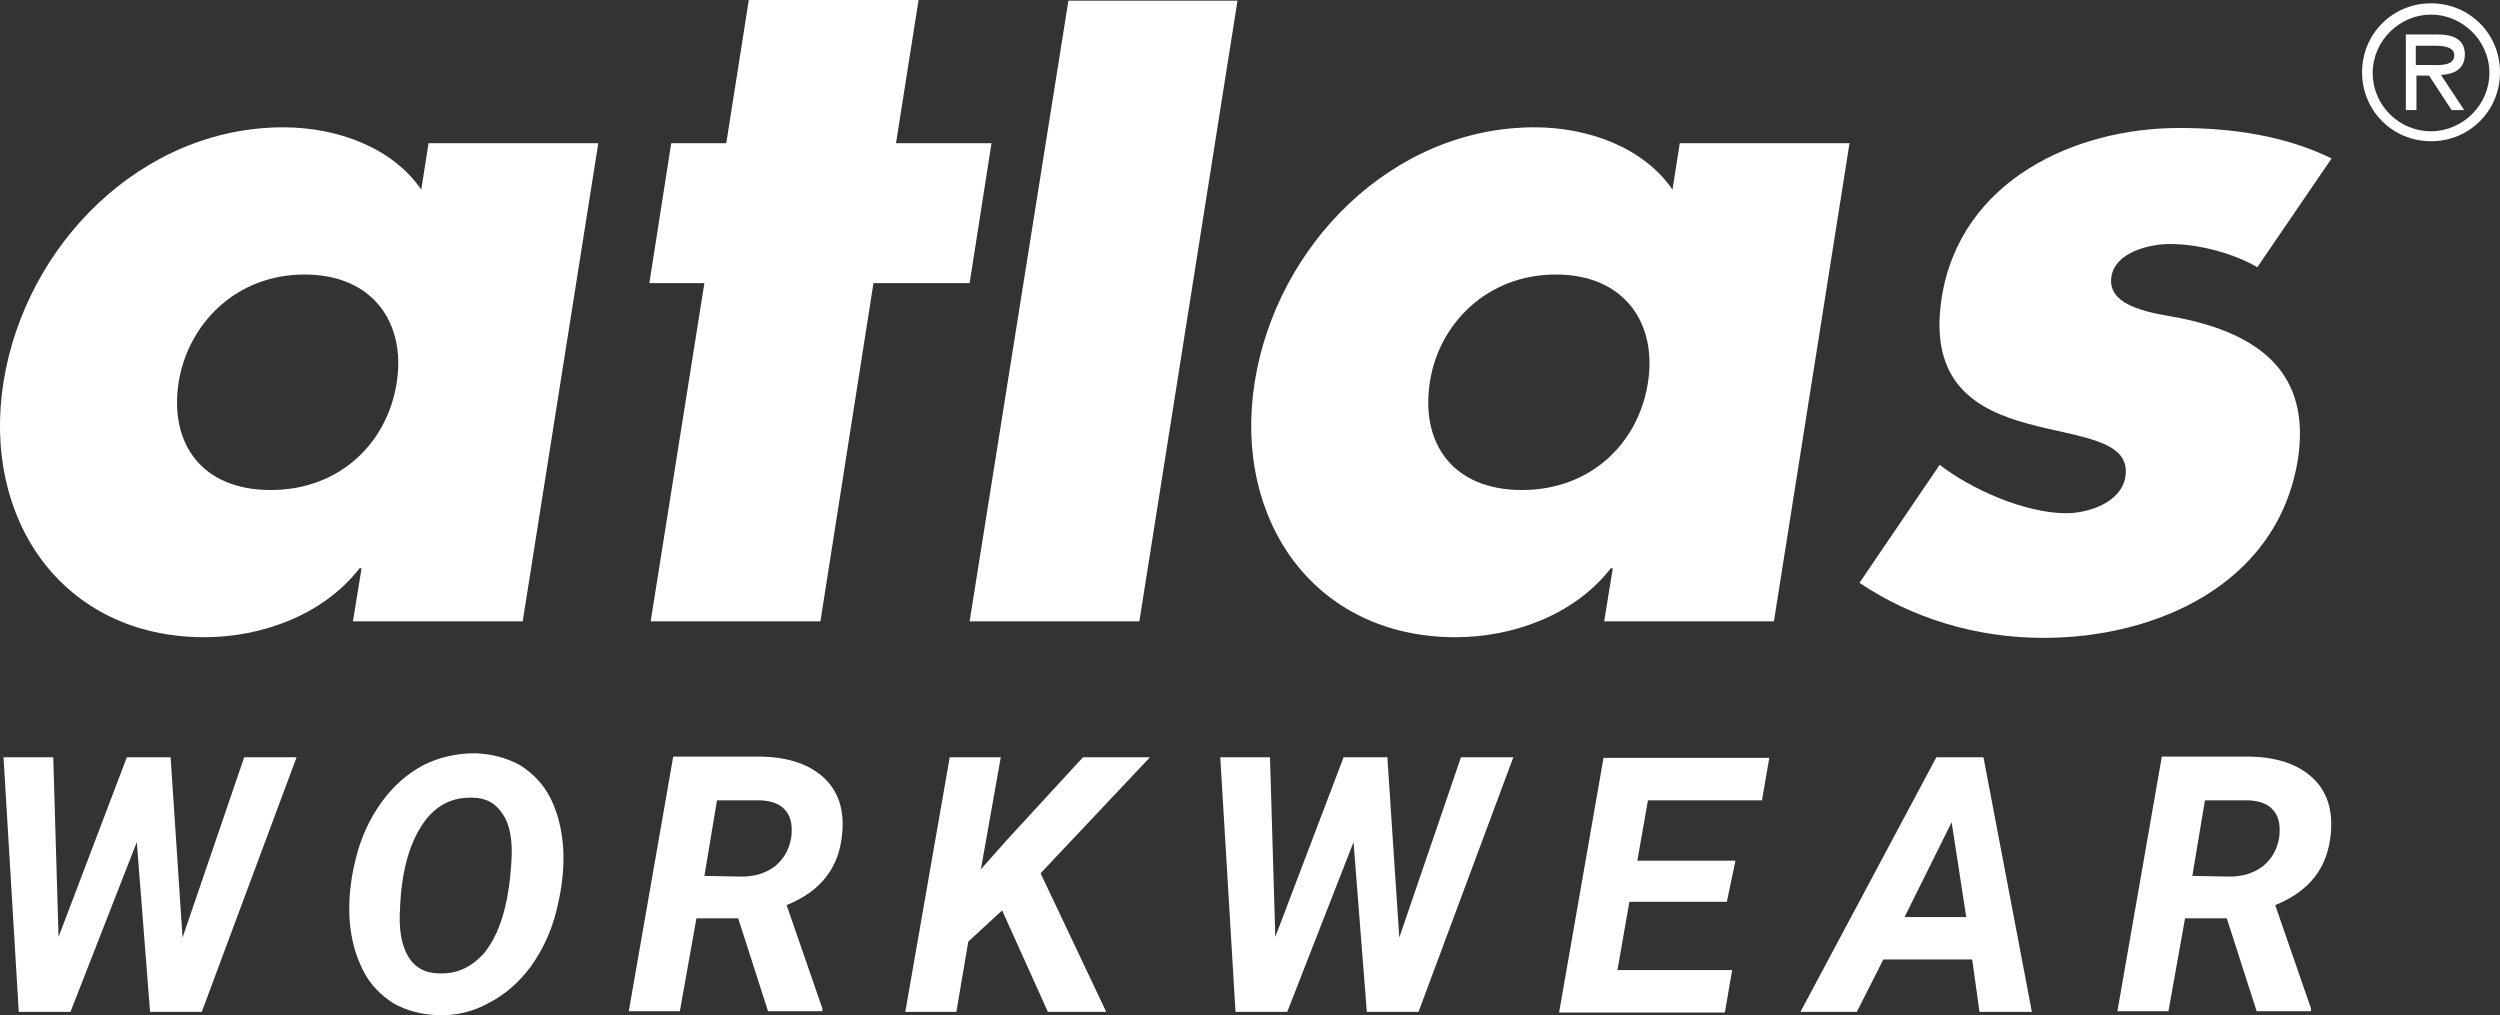
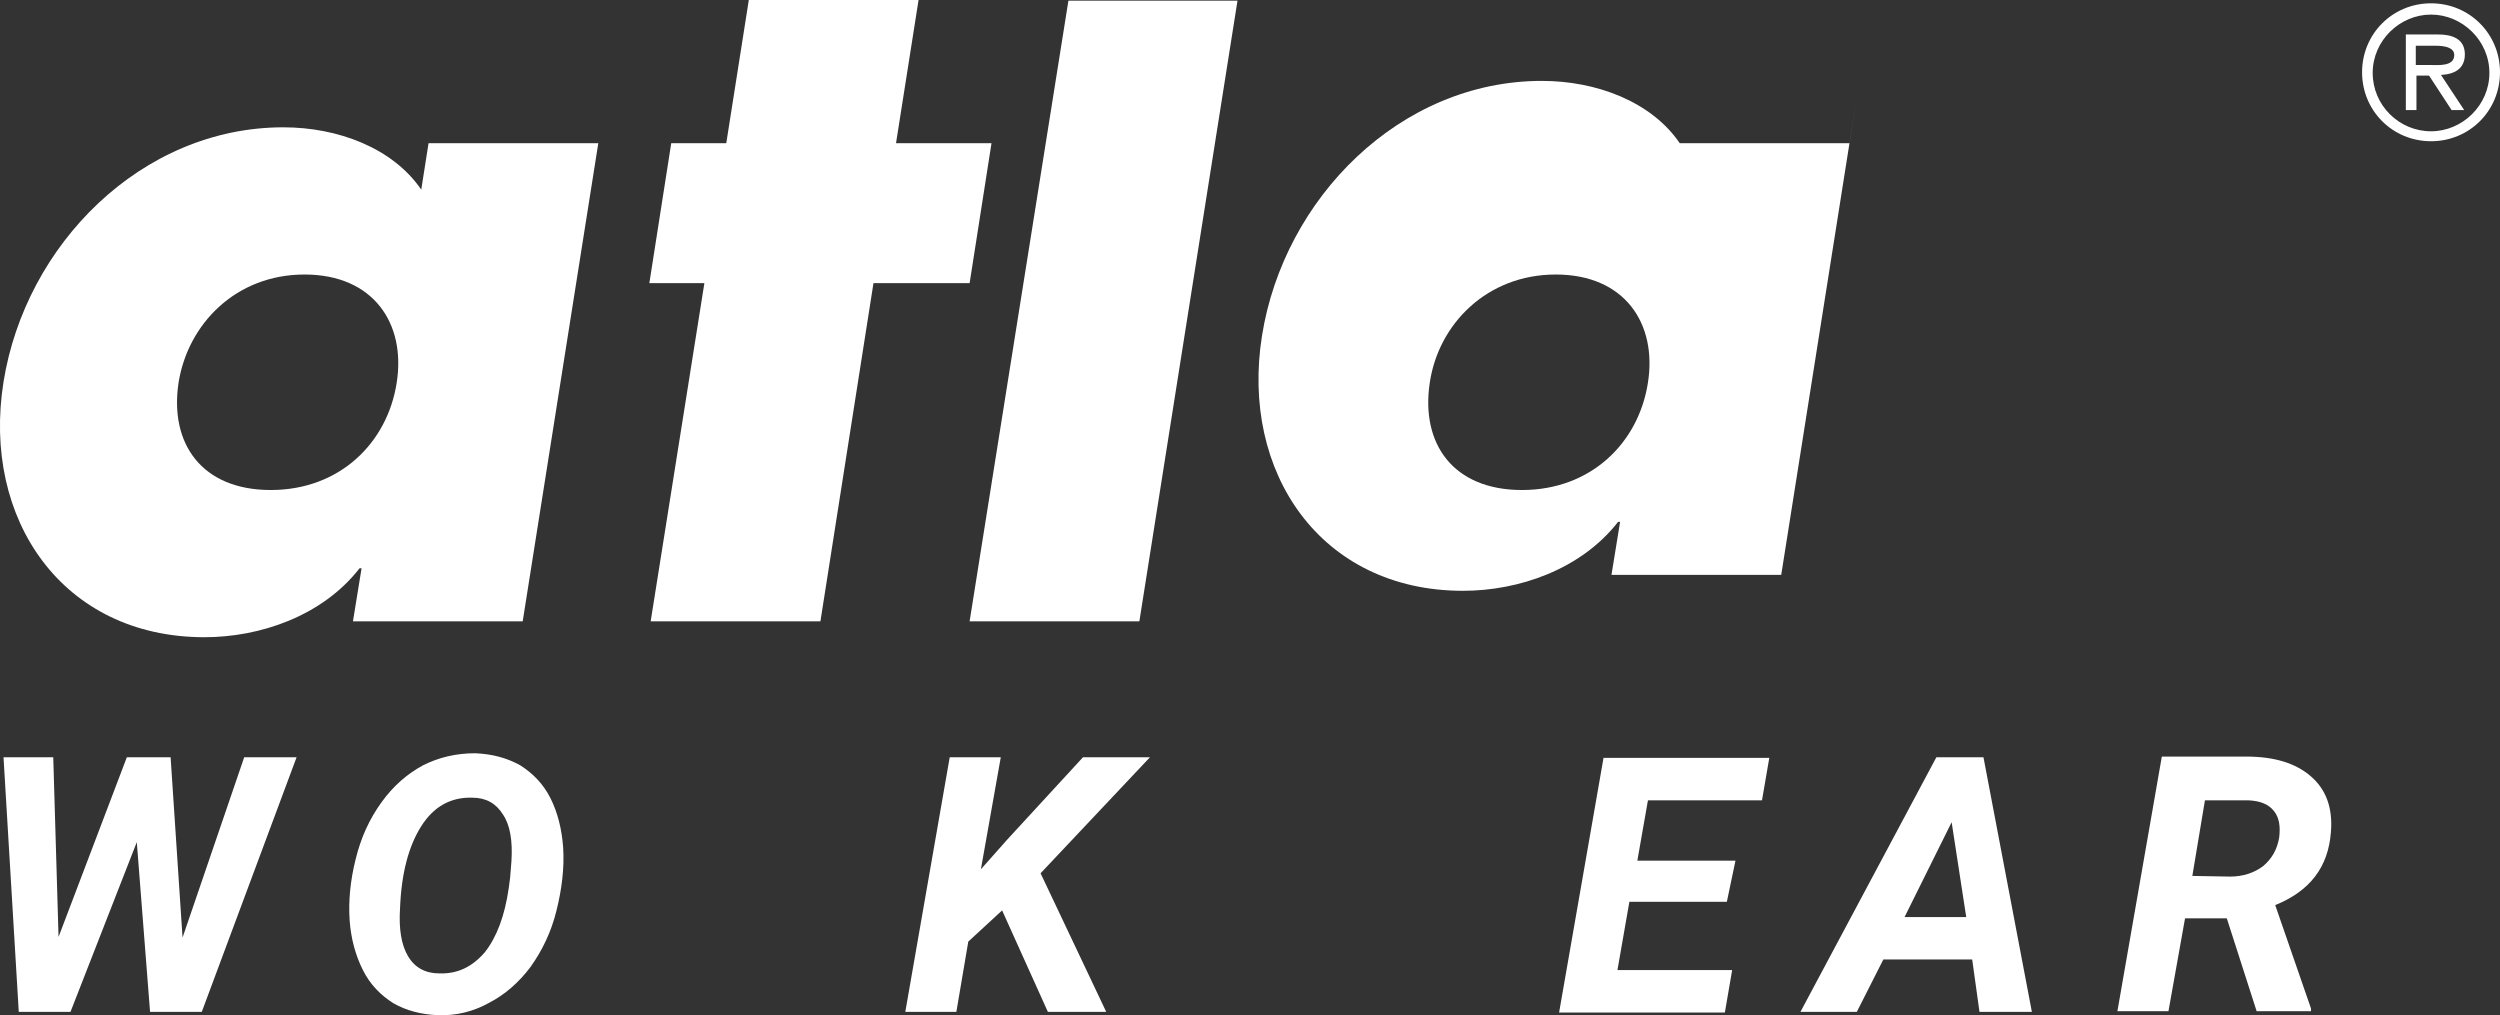
<svg xmlns="http://www.w3.org/2000/svg" id="uuid-3210e6aa-f78c-4c78-ace8-2272d8382b3e" data-name="Ebene 1" viewBox="0 0 377.03 153.11">
  <rect x="0" y="0" width="377.03" height="153.11" fill="#333333" stroke="none" />
  <defs>
    <style>
      .uuid-0f164c92-5383-4a77-a791-1ad1aef483e9, .uuid-ca8fc067-2013-44db-a4d7-8a069fe0018c {
        fill: #fff;
      }

      .uuid-ca8fc067-2013-44db-a4d7-8a069fe0018c {
        fill-rule: evenodd;
      }
    </style>
  </defs>
  <path class="uuid-ca8fc067-2013-44db-a4d7-8a069fe0018c" d="M45.93,41.4c10.4,0,15.3,7.4,13.9,16.3-1.4,9.1-8.6,16.2-19,16.2s-15.3-7-13.9-16.2c1.4-8.8,8.6-16.3,19-16.3h0Zm44.3-19.8h-25.6l-1.1,7c-4.3-6.3-12.6-9.4-20.8-9.4C21.33,19.2,3.83,36.9,.53,57.6c-3.3,20.7,8.9,38.5,30.3,38.5,8.4,0,17.8-3.2,23.4-10.4h.3l-1.3,8h25.6l11.4-72.1h0Z" />
  <polygon class="uuid-0f164c92-5383-4a77-a791-1ad1aef483e9" points="131.73 42.7 146.23 42.7 149.53 21.6 135.13 21.6 138.53 0 112.93 0 109.53 21.6 101.23 21.6 97.93 42.7 106.23 42.7 98.13 93.7 123.73 93.7 131.73 42.7" />
  <polygon class="uuid-0f164c92-5383-4a77-a791-1ad1aef483e9" points="186.63 .1 161.13 .1 146.23 93.7 171.83 93.7 186.63 .1" />
-   <path class="uuid-ca8fc067-2013-44db-a4d7-8a069fe0018c" d="M234.63,41.4c10.4,0,15.3,7.4,13.9,16.3-1.4,9.1-8.6,16.2-19,16.2s-15.3-7-13.9-16.2c1.3-8.8,8.6-16.3,19-16.3h0Zm44.3-19.8h-25.6l-1.1,7c-4.3-6.3-12.6-9.4-20.8-9.4-21.4,0-38.9,17.7-42.2,38.4-3.3,20.7,8.9,38.5,30.3,38.5,8.4,0,17.8-3.2,23.4-10.4h.3l-1.3,8h25.6l11.4-72.1h0Z" />
-   <path class="uuid-0f164c92-5383-4a77-a791-1ad1aef483e9" d="M351.63,23.9c-6.9-3.4-14.9-4.6-23-4.6-15.7,0-33,7.9-35.8,25.6-2,12.9,5.3,16.9,13,19s15.6,2.4,14.7,8c-.6,3.9-5.6,5.5-8.9,5.5-6.3,0-14.5-3.7-19.1-7.3l-12.1,17.8c7.9,5.3,17.5,8.3,27.8,8.3,16.7,0,35.2-7.9,38.3-26.8,2.1-13.3-6-19-17.6-21.4-3.4-.7-11.3-1.4-10.5-6.3,.6-3.7,5.8-4.9,8.8-4.9,4.4,0,9.6,1.4,13.2,3.5l11.2-16.4h0Z" />
+   <path class="uuid-ca8fc067-2013-44db-a4d7-8a069fe0018c" d="M234.63,41.4c10.4,0,15.3,7.4,13.9,16.3-1.4,9.1-8.6,16.2-19,16.2s-15.3-7-13.9-16.2c1.3-8.8,8.6-16.3,19-16.3h0Zm44.3-19.8h-25.6c-4.3-6.3-12.6-9.4-20.8-9.4-21.4,0-38.9,17.7-42.2,38.4-3.3,20.7,8.9,38.5,30.3,38.5,8.4,0,17.8-3.2,23.4-10.4h.3l-1.3,8h25.6l11.4-72.1h0Z" />
  <path class="uuid-ca8fc067-2013-44db-a4d7-8a069fe0018c" d="M368.13,11.3c2-.1,3.6-.9,3.6-3.1,0-2.4-2-3-4-3h-4.9v11.4h1.6v-5.2h1.9l3.4,5.2h1.9l-3.5-5.3h0Zm-3.8-1.5v-2.9h3c1.2,0,2.8,.2,2.8,1.4,0,1.8-2.5,1.5-3.9,1.5h-1.9Z" />
  <path class="uuid-ca8fc067-2013-44db-a4d7-8a069fe0018c" d="M366.63,19.8c-4.8,0-8.8-3.9-8.8-8.8s4.1-8.8,8.8-8.8,8.8,3.9,8.8,8.8-4.1,8.8-8.8,8.8h0Zm0,1.5c5.8,0,10.4-4.6,10.4-10.4s-4.6-10.4-10.4-10.4-10.4,4.6-10.4,10.4,4.6,10.4,10.4,10.4h0Z" />
  <g>
    <path class="uuid-0f164c92-5383-4a77-a791-1ad1aef483e9" d="M27.53,141.4l9.3-27.2h7.9l-14.3,38.4h-7.8l-2-25.6-10,25.6H2.83L.53,114.2h7.5l.8,27.1,10.3-27.1h6.6l1.8,27.2Z" />
    <path class="uuid-0f164c92-5383-4a77-a791-1ad1aef483e9" d="M66.03,153.1c-2.5-.1-4.8-.7-6.7-1.8-1.9-1.2-3.5-2.8-4.6-5s-1.8-4.7-2-7.5c-.2-2.9,.1-6,.9-9.2,.8-3.3,2.1-6.1,3.9-8.6s3.9-4.3,6.3-5.6c2.4-1.2,5-1.8,7.8-1.8,2.6,.1,4.8,.7,6.8,1.8,1.9,1.2,3.5,2.8,4.6,5s1.7,4.7,1.9,7.4c.2,3.1-.2,6.3-1,9.5-.8,3.3-2.2,6.1-3.9,8.5-1.8,2.4-3.9,4.2-6.2,5.4-2.5,1.4-5.1,2-7.8,1.9Zm10.9-20.7l.2-2.5c.2-3.1-.2-5.5-1.3-7.1-1-1.6-2.5-2.5-4.6-2.5-3.2-.1-5.8,1.3-7.7,4.3-1.9,3-3,7.1-3.2,12.4-.2,3.1,.2,5.5,1.2,7.2s2.6,2.6,4.7,2.6c2.8,.1,5-1,6.9-3.2,1.8-2.3,3-5.5,3.6-9.7l.2-1.5Z" />
-     <path class="uuid-0f164c92-5383-4a77-a791-1ad1aef483e9" d="M111.33,138.5h-6.3l-2.5,14h-7.7l6.7-38.4h12.7c4.3,0,7.5,1,9.8,3s3.3,4.8,3,8.4c-.4,5.3-3.2,8.9-8.4,11l5.4,15.6v.4h-8.2l-4.5-14Zm-5.1-6.4l5.7,.1c2,0,3.7-.6,5-1.6,1.3-1.1,2.1-2.5,2.4-4.3,.2-1.7,0-3-.8-4s-2-1.5-3.8-1.6h-6.6l-1.9,11.4Z" />
    <path class="uuid-0f164c92-5383-4a77-a791-1ad1aef483e9" d="M151.13,137.3l-5.1,4.7-1.8,10.6h-7.7l6.7-38.4h7.7l-3,16.9,3.9-4.4,11.5-12.5h10.1l-16.5,17.5,9.9,20.9h-8.8l-6.9-15.3Z" />
-     <path class="uuid-0f164c92-5383-4a77-a791-1ad1aef483e9" d="M211.03,141.4l9.3-27.2h7.9l-14.3,38.4h-7.8l-2-25.6-10,25.6h-7.8l-2.3-38.4h7.5l.8,27.1,10.3-27.1h6.6l1.8,27.2Z" />
    <path class="uuid-0f164c92-5383-4a77-a791-1ad1aef483e9" d="M260.43,136h-14.7l-1.8,10.3h17.3l-1.1,6.4h-25l6.7-38.4h25l-1.1,6.4h-17.2l-1.6,9.1h14.8l-1.3,6.2Z" />
    <path class="uuid-0f164c92-5383-4a77-a791-1ad1aef483e9" d="M297.43,144.7h-13.4l-4,7.9h-8.5l20.5-38.4h7.1l7.3,38.4h-7.9l-1.1-7.9Zm-10.2-6.4h9.3l-2.2-14.3-7.1,14.3Z" />
    <path class="uuid-0f164c92-5383-4a77-a791-1ad1aef483e9" d="M335.83,138.5h-6.3l-2.5,14h-7.7l6.7-38.4h12.7c4.3,0,7.5,1,9.8,3s3.3,4.8,3,8.4c-.4,5.3-3.2,8.9-8.4,11l5.4,15.6v.4h-8.2l-4.5-14Zm-5.2-6.4l5.7,.1c2,0,3.7-.6,5-1.6,1.3-1.1,2.1-2.5,2.4-4.3,.2-1.7,0-3-.8-4s-2-1.5-3.8-1.6h-6.6l-1.9,11.4Z" />
  </g>
</svg>